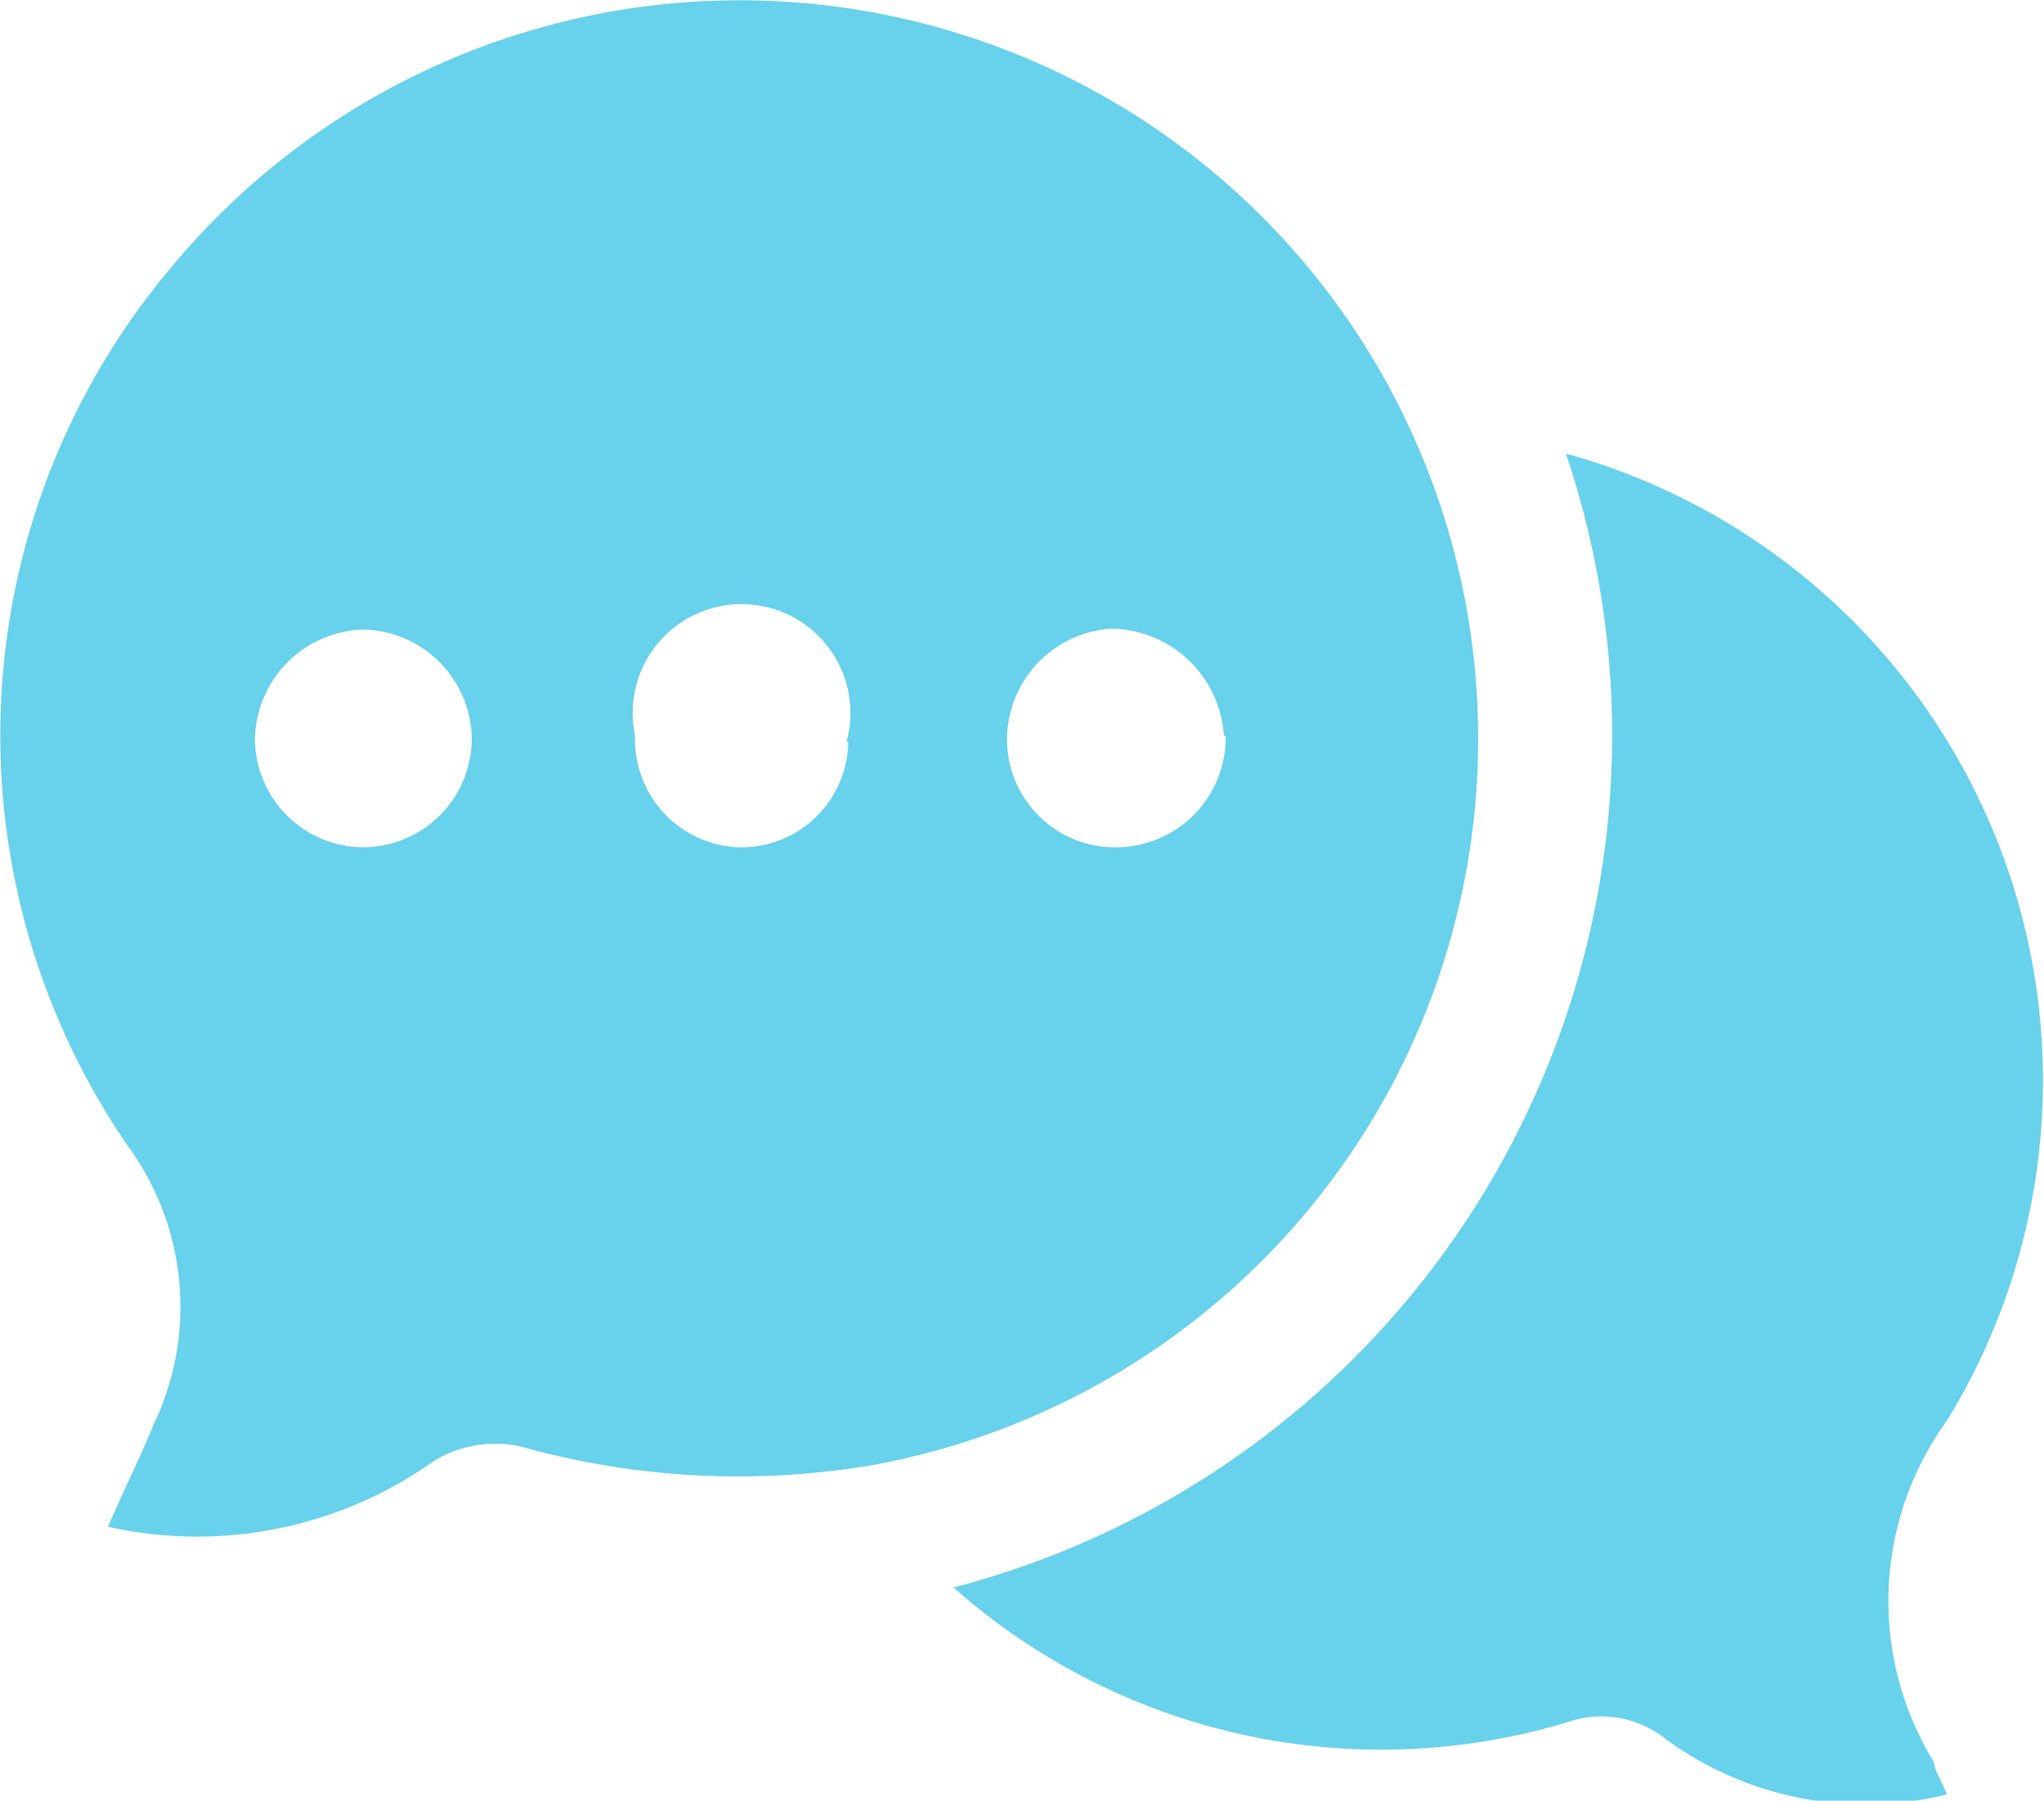
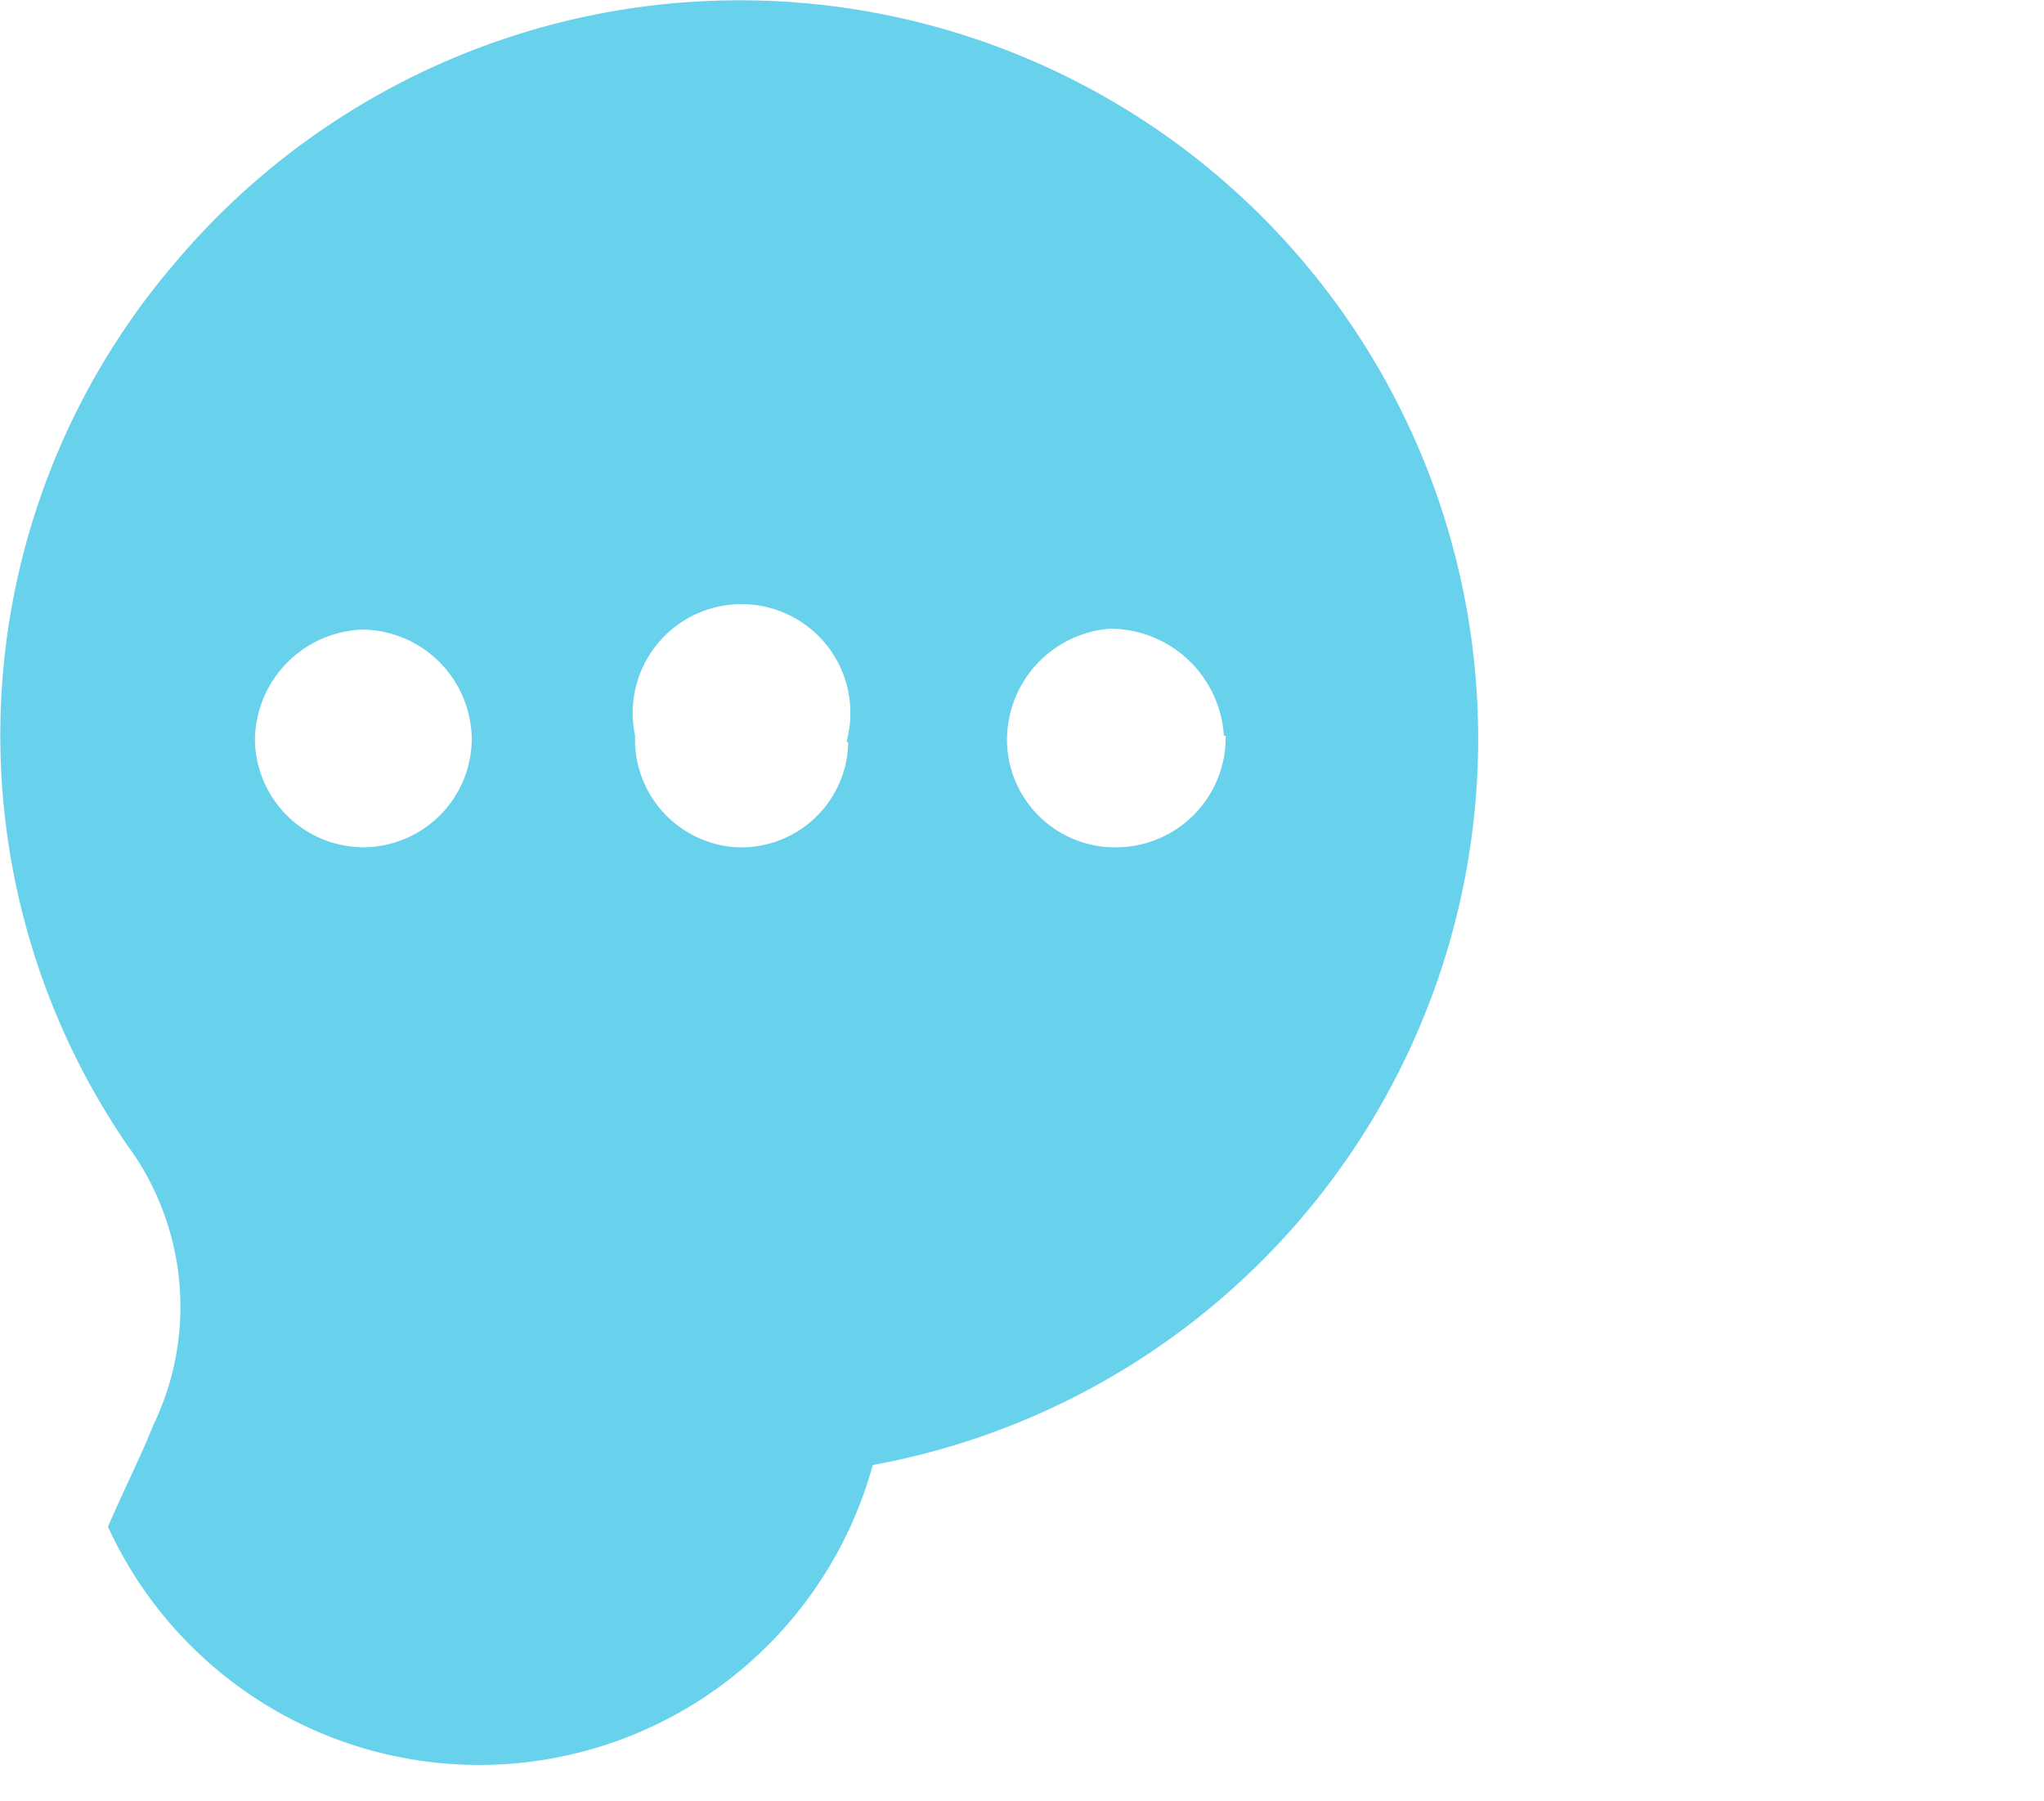
<svg xmlns="http://www.w3.org/2000/svg" viewBox="0 0 22.53 19.85">
  <defs>
    <style>.cls-1{fill:#68d1eb;}</style>
  </defs>
  <g id="Layer_2" data-name="Layer 2">
    <g id="Layer_1-2" data-name="Layer 1">
-       <path class="cls-1" d="M1.19,16.83c.19-.44.36-.77.5-1.12a3,3,0,0,0-.29-3.09,8,8,0,0,1,.51-9.7A8.14,8.14,0,1,1,9.62,16.15a8.86,8.86,0,0,1-3.9-.21,1.32,1.32,0,0,0-.93.16A4.5,4.5,0,0,1,1.19,16.83ZM4,9.34a1.2,1.2,0,0,0,1.2-1.2A1.22,1.22,0,0,0,4,6.94,1.23,1.23,0,0,0,2.81,8.15,1.2,1.2,0,0,0,4,9.34Zm9.49-1.23a1.26,1.26,0,0,0-1.25-1.18A1.23,1.23,0,0,0,11.1,8.18a1.19,1.19,0,0,0,1.23,1.16A1.21,1.21,0,0,0,13.51,8.11Zm-4.16.07A1.2,1.2,0,1,0,7,8.11,1.19,1.19,0,0,0,8.12,9.34,1.18,1.18,0,0,0,9.35,8.18Z" />
-       <path class="cls-1" d="M10.51,17.5A9.71,9.71,0,0,0,17.26,5a7.17,7.17,0,0,1,4.2,10.66,3.39,3.39,0,0,0-.14,3.77c0,.08.07.18.14.35a3.72,3.72,0,0,1-3.1-.61,1.14,1.14,0,0,0-1.1-.18A7.11,7.11,0,0,1,10.51,17.5Z" />
+       <path class="cls-1" d="M1.19,16.83c.19-.44.36-.77.5-1.12a3,3,0,0,0-.29-3.09,8,8,0,0,1,.51-9.7A8.14,8.14,0,1,1,9.62,16.15A4.5,4.5,0,0,1,1.19,16.83ZM4,9.34a1.2,1.2,0,0,0,1.2-1.2A1.22,1.22,0,0,0,4,6.94,1.23,1.23,0,0,0,2.81,8.15,1.2,1.2,0,0,0,4,9.34Zm9.49-1.23a1.26,1.26,0,0,0-1.25-1.18A1.23,1.23,0,0,0,11.1,8.18a1.19,1.19,0,0,0,1.23,1.16A1.21,1.21,0,0,0,13.51,8.11Zm-4.16.07A1.2,1.2,0,1,0,7,8.11,1.19,1.19,0,0,0,8.12,9.34,1.18,1.18,0,0,0,9.35,8.18Z" />
    </g>
  </g>
</svg>